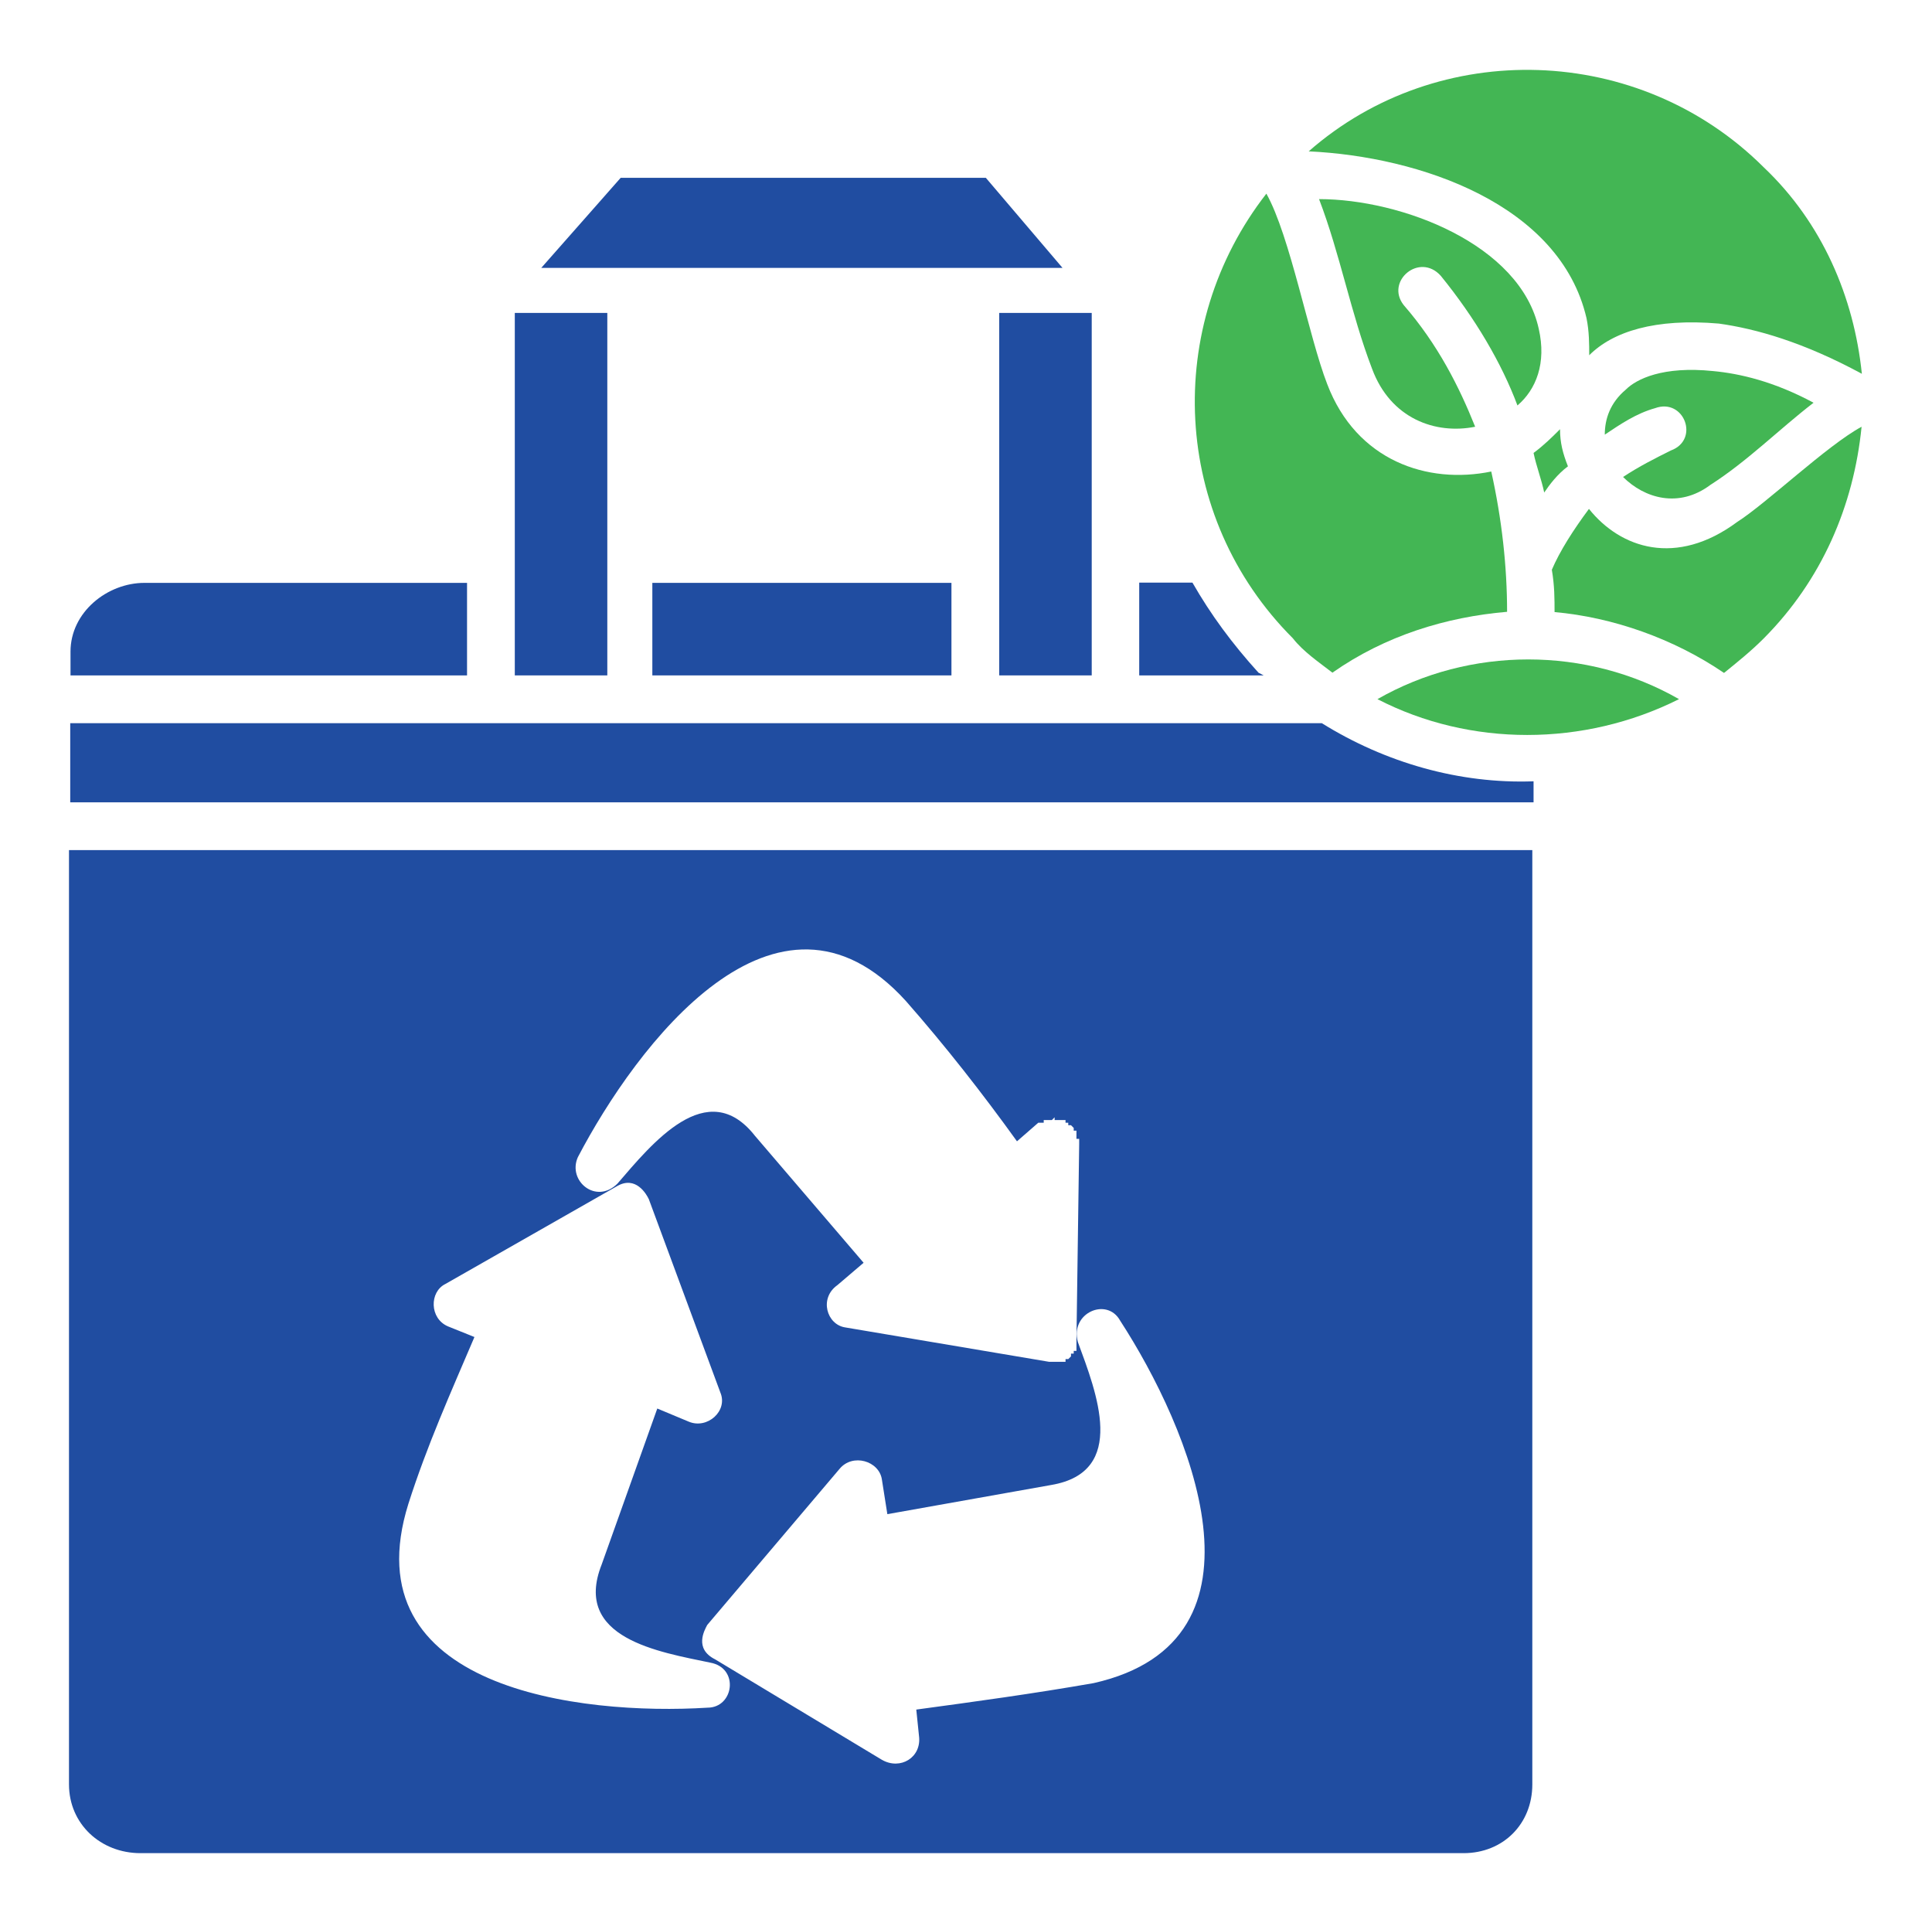
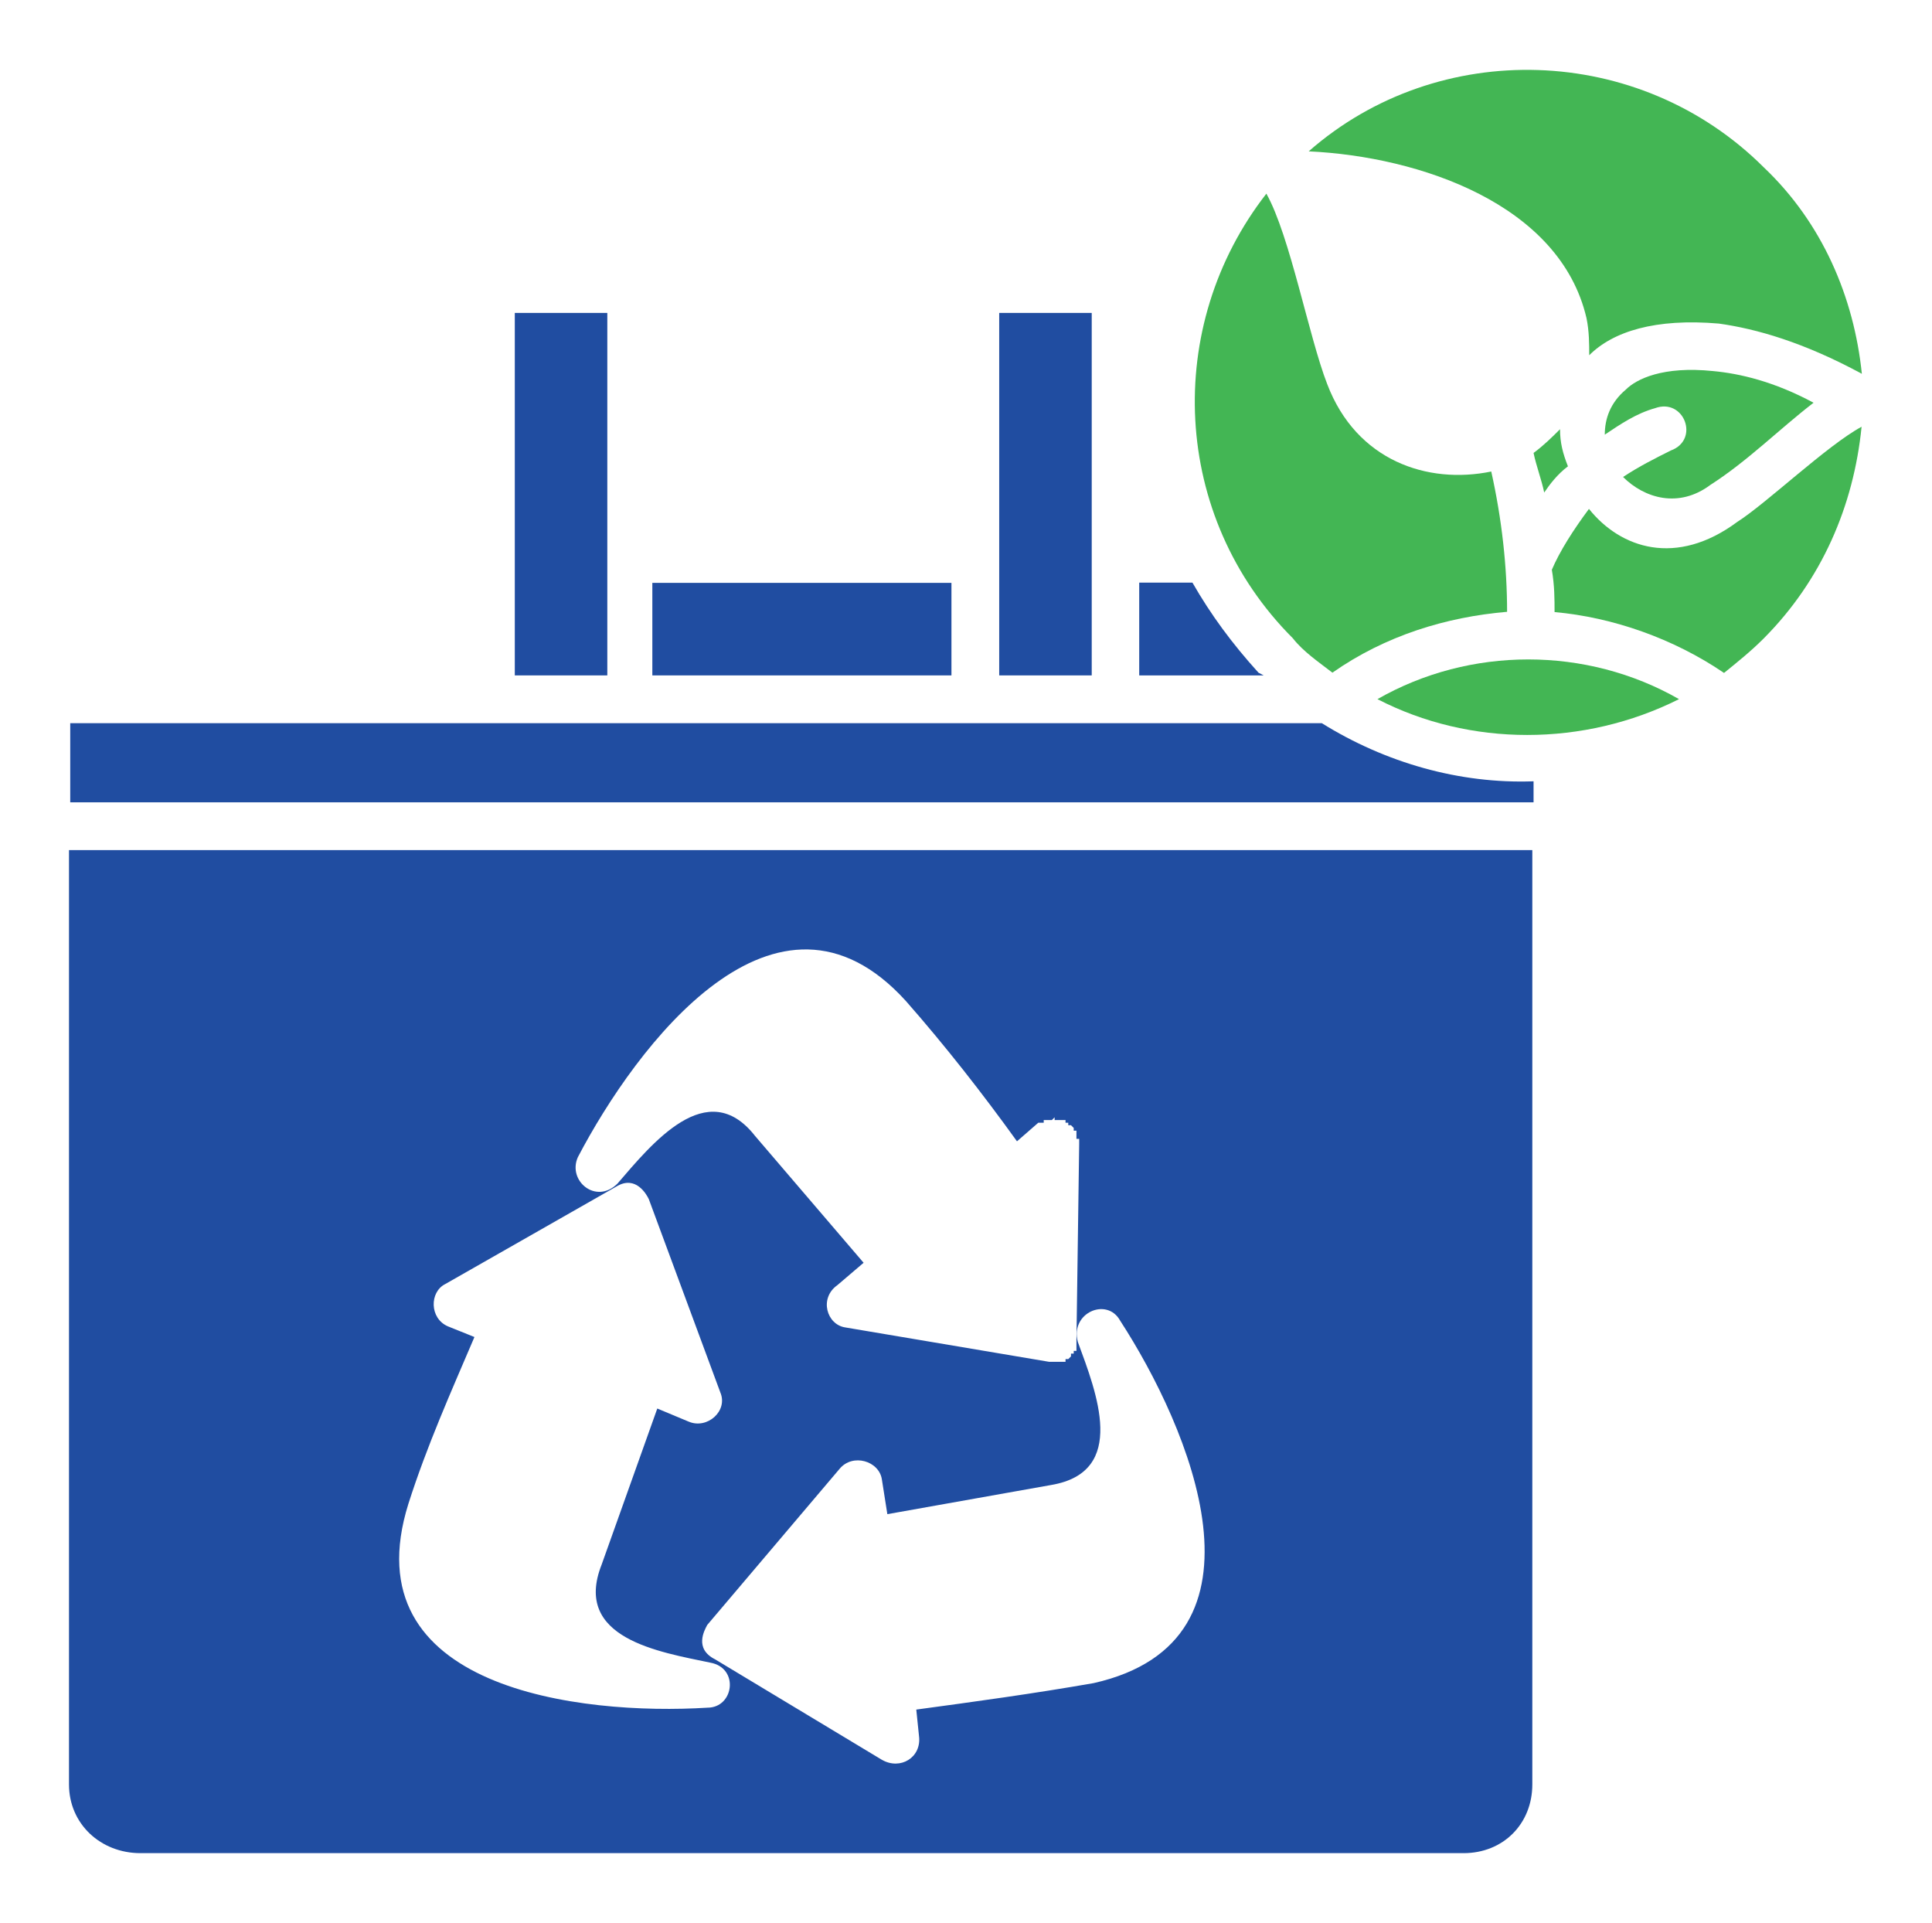
<svg xmlns="http://www.w3.org/2000/svg" version="1.1" id="Layer_1" x="0px" y="0px" width="434.224px" height="432.144px" viewBox="0 0 434.224 432.144" enable-background="new 0 0 434.224 432.144" xml:space="preserve">
-   <path fill="#43B654" d="M331.547,95.899c-3.558-8.894-8.344-18.462-16.071-27.356c-4.172-5.336,3.558-11.899,8.343-6.563  c7.729,9.507,13.678,19.628,17.234,29.135c4.172-3.558,6.563-9.506,4.783-17.235c-4.17-19.014-30.913-29.135-49.375-29.135  c4.785,12.513,7.114,25.577,11.901,38.09C312.533,94.12,322.652,97.678,331.547,95.899L331.547,95.899z" />
  <path fill="#43B654" d="M360.681,97.678c3.557-2.392,7.115-4.784,11.286-5.949c6.562-2.392,10.12,7.115,3.558,9.507  c-3.558,1.778-7.114,3.557-10.734,5.95c4.785,4.784,12.513,7.114,19.629,1.778c8.341-5.336,15.455-12.512,23.185-18.462  c-8.894-4.785-16.622-6.563-22.572-7.115c-11.286-1.166-17.235,1.778-19.628,4.17C361.909,90.502,360.681,94.12,360.681,97.678  L360.681,97.678z" />
  <path fill="#43B654" d="M352.401,104.793c-1.167-2.944-1.778-5.337-1.778-8.341c-1.778,1.778-3.558,3.557-5.949,5.336  c0.612,2.944,1.779,5.95,2.392,8.894C348.231,108.964,350.009,106.572,352.401,104.793L352.401,104.793z" />
  <path fill="#43B654" d="M377.366,157.113c-20.794-11.899-46.985-11.899-67.778,0C330.38,167.847,355.958,167.847,377.366,157.113  L377.366,157.113z" />
  <path fill="#43B654" d="M418.398,95.899c-7.729,4.171-21.405,17.236-27.97,21.406c-13.678,10.121-26.19,5.951-33.305-2.944  c-3.558,4.785-6.563,9.507-8.342,13.679c0.612,3.558,0.612,6.563,0.612,9.507c13.065,1.165,26.742,5.949,38.09,13.677  c2.944-2.392,5.95-4.785,8.896-7.729C409.444,130.371,416.619,113.687,418.398,95.899L418.398,95.899z" />
  <path fill="#43B654" d="M294.131,34.011c24.964,1.166,56.491,11.899,62.44,37.477c0.613,2.944,0.613,5.95,0.613,8.342  c5.336-5.336,14.844-8.342,29.136-7.115c8.341,1.165,19.013,4.17,32.139,11.286c-1.778-17.235-8.893-33.919-22.02-46.371  C368.411,9.66,323.266,8.433,294.131,34.011L294.131,34.011z" />
  <path fill="#43B654" d="M299.466,151.164c11.899-8.342,25.579-12.513,39.257-13.678c0-10.121-1.166-20.792-3.558-31.527  c-14.292,2.944-30.299-2.393-36.864-19.628c-4.17-10.733-8.343-33.306-13.678-42.813c-23.185,29.748-21.406,72.561,5.95,99.917  C292.904,146.44,296.461,148.833,299.466,151.164L299.466,151.164z" />
-   <path fill="#204DA1" d="M104.969,151.777v-20.793h-72.5c-8.341,0-16.622,6.563-16.622,15.456v5.337H104.969z" />
  <rect x="115.703" y="70.321" fill="#204DA1" width="20.792" height="81.456" />
  <rect x="224.576" y="70.321" fill="#204DA1" width="20.793" height="81.456" />
  <path fill="#204DA1" d="M256.042,130.984v20.793h27.97l-1.166-0.613c-5.95-6.563-10.733-13.065-14.844-20.241h-11.96V130.984z" />
  <rect x="146.616" y="130.984" fill="#204DA1" width="67.226" height="20.793" />
  <path fill="#204DA1" d="M147.728,316.526l-12.513,35.086c-6.563,16.621,13.064,19.628,24.412,22.019  c6.563,1.167,5.336,10.121-0.613,10.121c-28.521,1.778-80.29-4.172-67.225-45.819c4.17-13.063,9.506-24.963,14.843-37.475  l-5.95-2.394c-4.171-1.778-4.171-7.729-0.613-9.507l38.642-22.021c4.17-2.392,6.563,1.779,7.115,2.945l16.07,43.426  c1.778,4.172-2.944,8.342-7.115,6.563L147.728,316.526z M199.435,340.265l36.863-6.563c17.237-2.944,10.121-20.794,5.949-32.142  c-1.779-6.563,6.564-10.12,9.508-4.784c15.457,23.799,36.251,71.947-5.948,81.455c-13.678,2.392-26.744,4.17-39.87,5.949l0.613,5.95  c0.613,4.786-4.171,7.729-8.341,5.336l-37.478-22.572c-4.784-2.393-2.392-6.561-1.778-7.728l29.749-35.085  c2.944-3.558,8.894-1.779,9.507,2.393L199.435,340.265z M194.098,283.772l-24.412-28.521c-10.734-13.678-23.185,1.778-30.913,10.734  c-4.785,4.784-11.286-0.613-8.894-5.95c13.064-24.964,44.592-67.224,73.726-35.083c8.895,10.119,17.238,20.792,24.965,31.526  l4.784-4.171l0,0h0.614l0,0l0,0l0,0l0,0l0,0h0.612l0,0v-0.613l0,0l0,0l0,0l0,0l0,0h0.613l0,0l0,0l0,0l0,0h0.614l0,0l0,0l0,0h0.612  l0,0l0,0l0,0l0,0l0.613-0.614l0,0l0,0l0,0v0.614h0.613l0,0l0,0l0,0l0,0h0.614l0,0l0,0l0,0h0.614l0,0l0,0l0,0l0,0l0,0h0.611v0.613  l0,0h0.613l0,0l0,0l0,0v0.551h0.614l0,0l0,0l0,0l0.613,0.614l0,0l0,0l0,0v0.613l0,0h0.613l0,0v0.614l0,0l0,0v0.613l0,0l0,0v0.613  h0.614l0,0v0.612l0,0l0,0v0.613l0,0l-0.614,43.979l0,0l0,0l0,0v0.614l0,0l0,0l0,0l0,0l0,0v0.612l0,0l0,0l0,0l0,0v0.614l0,0l0,0l0,0  l0,0l0,0v0.613l0,0h-0.613l0,0l0,0l0,0l0,0v0.613l0,0l0,0l0,0l0,0l0,0h-0.613l0,0v0.614l0,0l0,0l0,0l0,0l0,0l0,0l-0.614,0.614l0,0  l0,0l0,0l0,0l0,0h-0.613l0,0v0.611h-0.611l0,0l0,0l0,0l0,0h-0.614l0,0l0,0l0,0l0,0l0,0h-0.614l0,0l0,0l0,0l0,0l0,0h-0.613l0,0l0,0  l0,0l0,0l0,0l0,0h-0.613l0,0l0,0l0,0l0,0l0,0l0,0l0,0l0,0l0,0h-0.612l0,0l0,0l0,0l0,0l0,0l0,0l0,0l0,0l-45.819-7.729  c-4.171-0.612-5.95-6.563-1.779-9.507L194.098,283.772z M344.394,191.032H15.506v209.954c0,8.896,7.116,15.458,16.071,15.458h297.36  c8.894,0,15.457-6.563,15.457-15.458V191.032z" />
  <path fill="#204DA1" d="M15.785,180.298h328.888v-4.723c-16.625,0.613-33.308-4.17-47.597-13.064H15.785V180.298z" />
-   <polygon fill="#204DA1" points="121.652,60.202 238.805,60.202 221.571,39.961 139.501,39.961 " />
</svg>